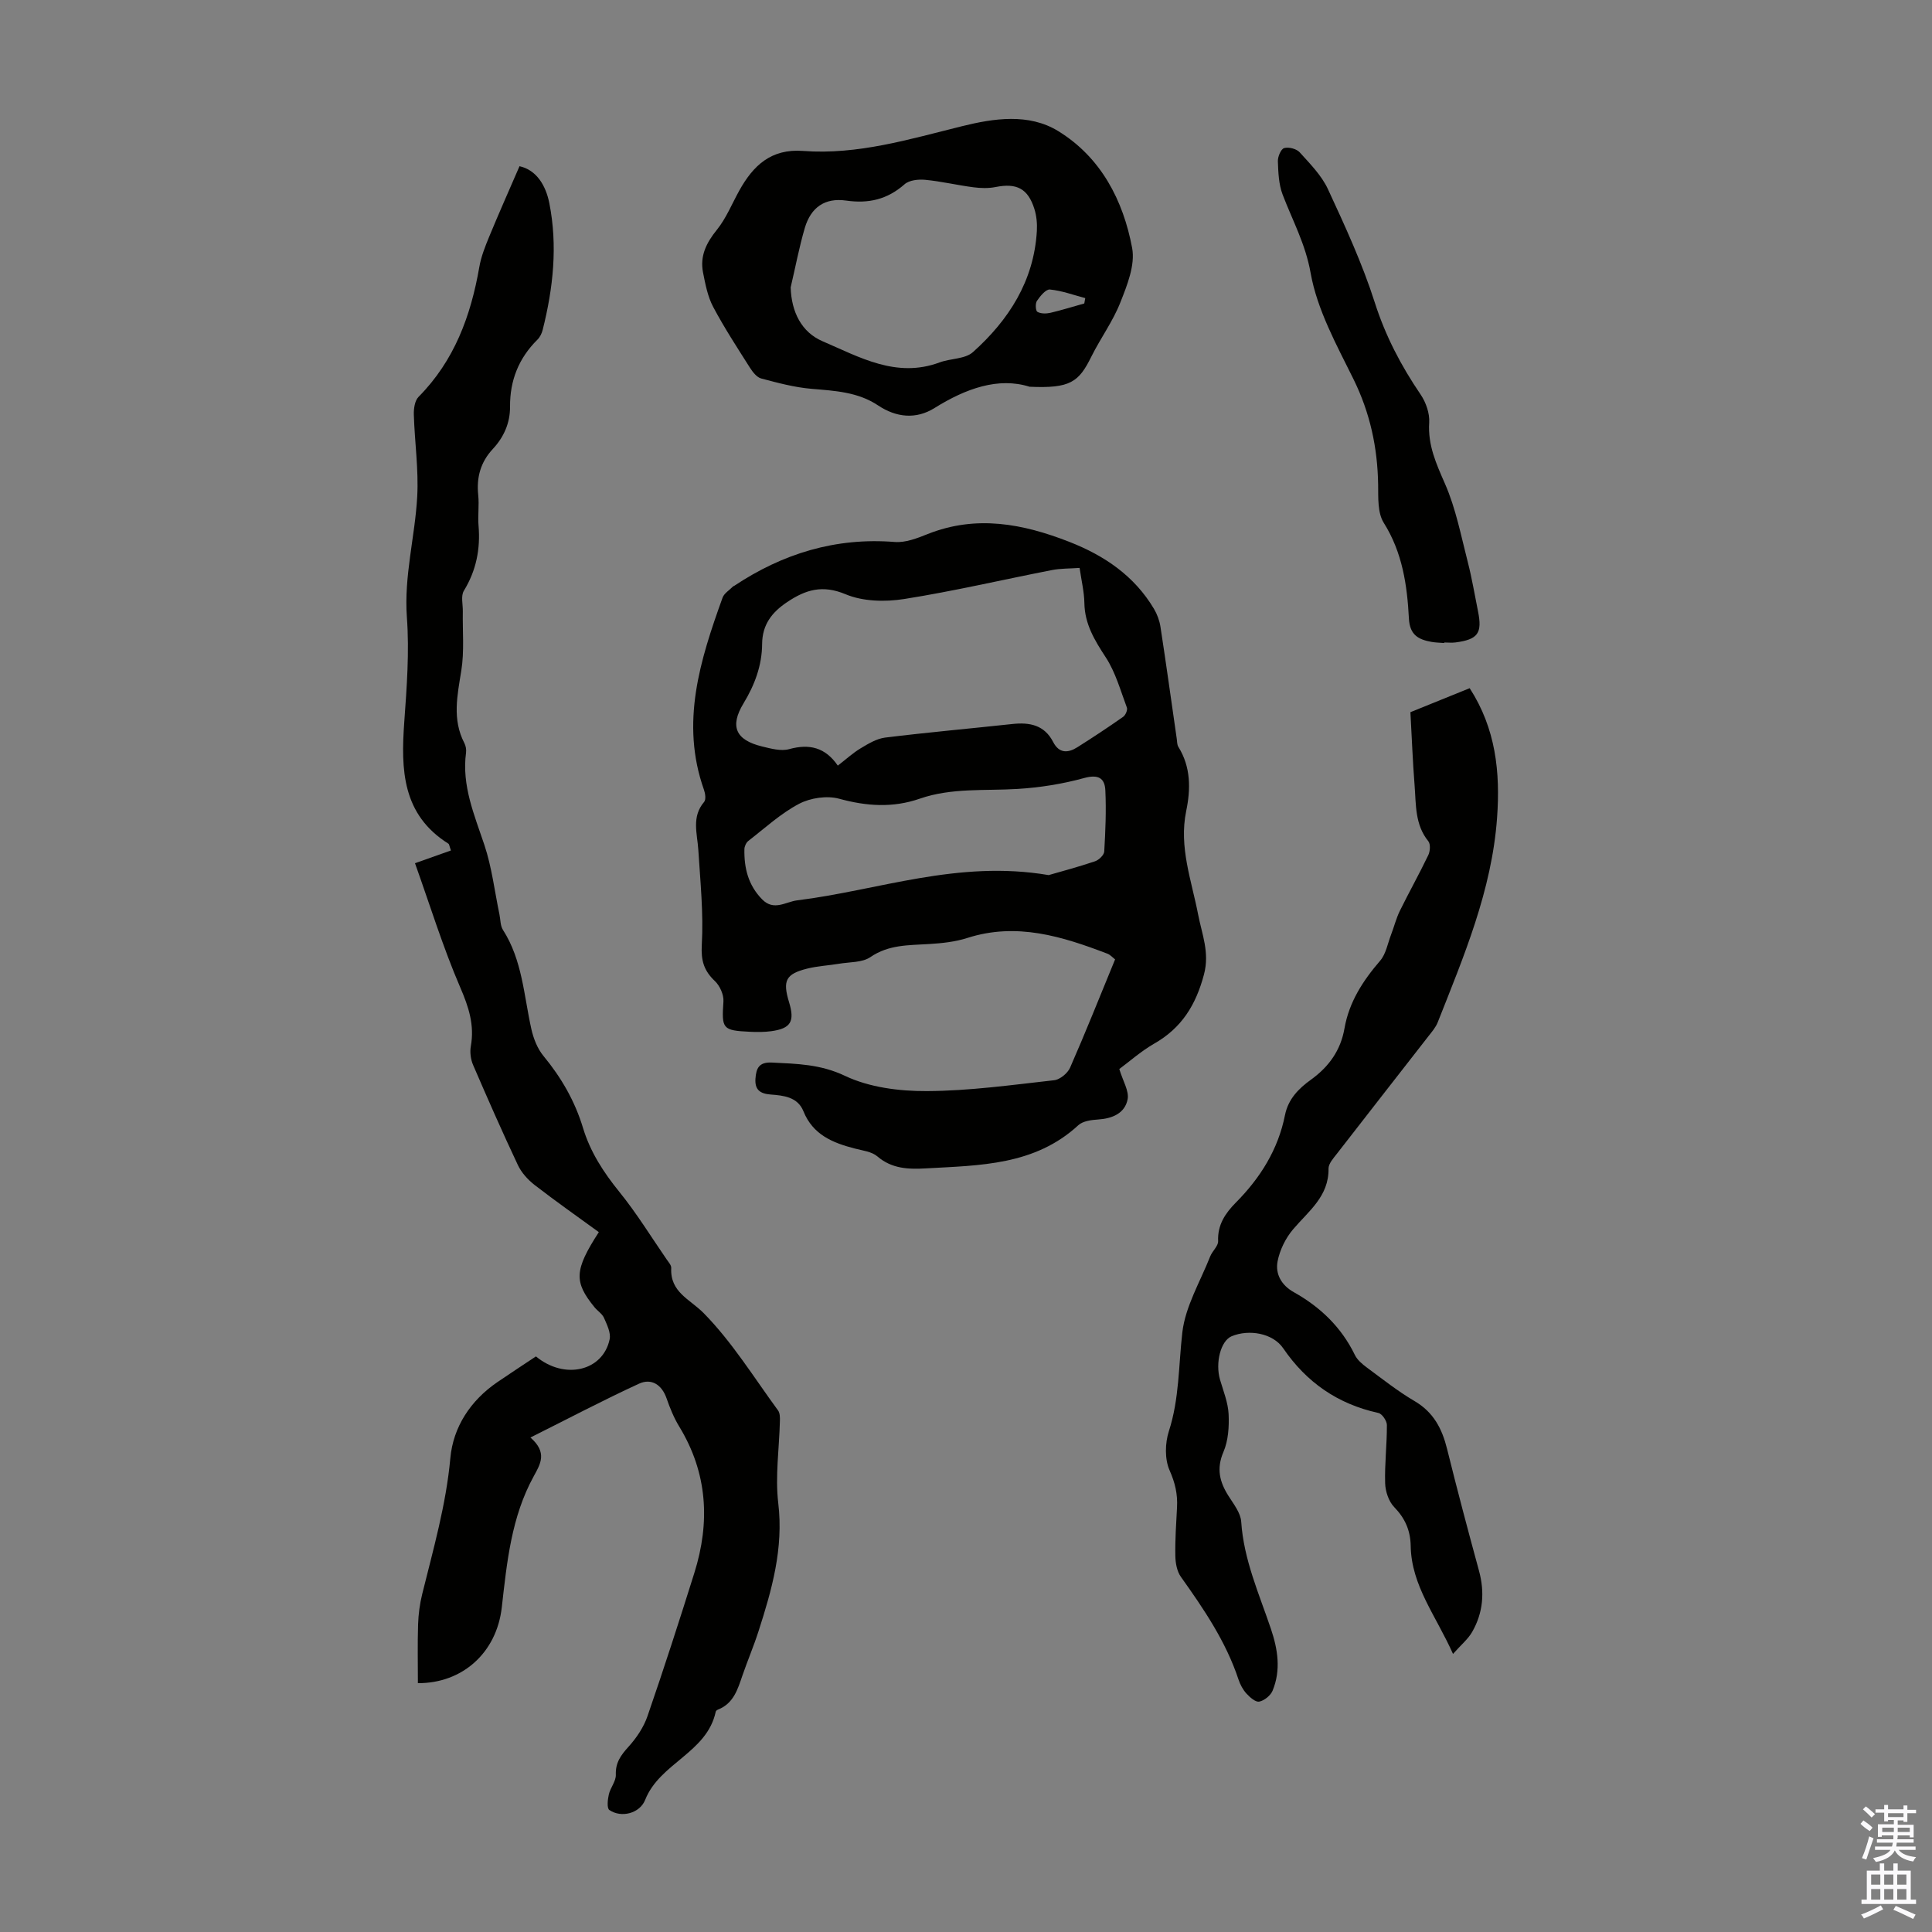
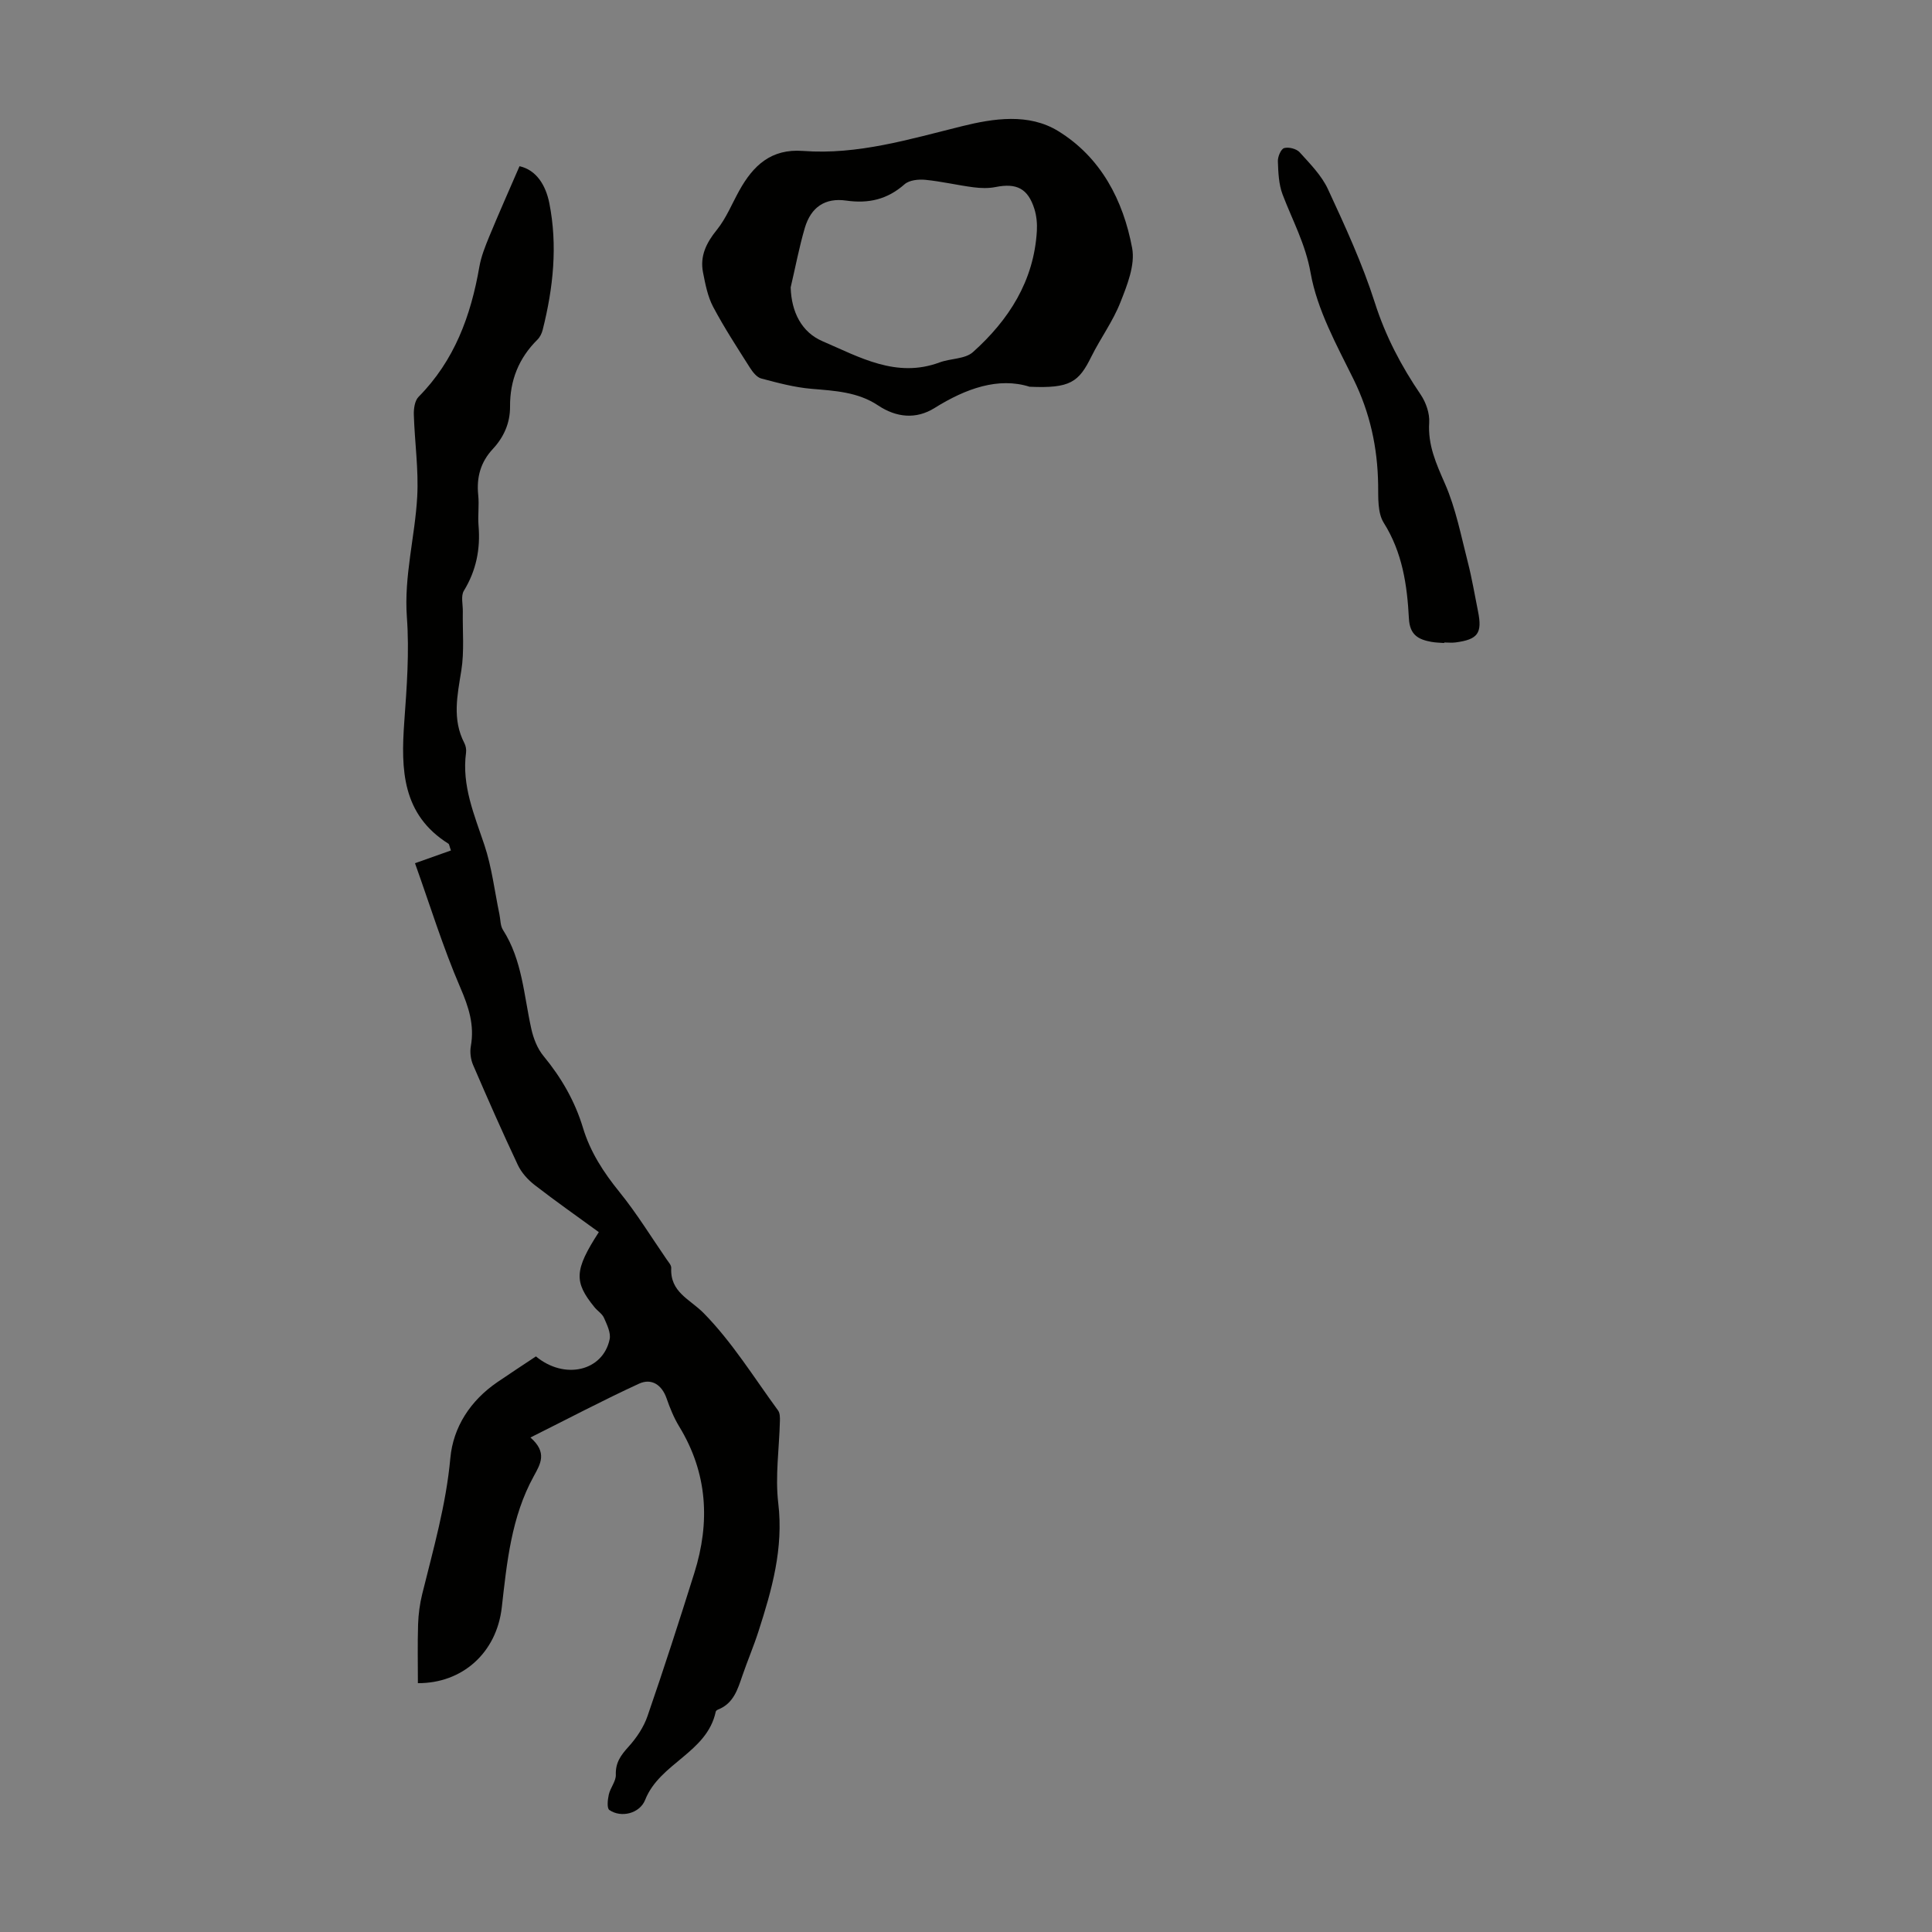
<svg xmlns="http://www.w3.org/2000/svg" enable-background="new 0 0 400 400" viewBox="0 0 400 400">
  <rect x="0" y="0" width="400" height="400" fill="#808080" stroke="none" />
  <g fill="#010100">
-     <path d="m231.74 221.33c.75 2.51 2.06 4.56 1.72 6.28-.57 2.89-3.16 3.98-6.12 4.17-1.4.09-3.14.32-4.08 1.18-9.03 8.33-20.36 8.31-31.53 8.94-3.6.2-7.05.12-10.08-2.48-1.17-1-3.07-1.21-4.68-1.63-4.57-1.18-8.67-2.85-10.63-7.72-1.19-2.96-4.11-3.26-6.77-3.46-2.24-.17-3.32-1.01-3.16-3.29.15-2.11.7-3.46 3.39-3.33 5.19.26 10.06.33 15.16 2.76 5.04 2.39 11.24 3.18 16.93 3.15 8.79-.04 17.58-1.27 26.35-2.25 1.21-.13 2.8-1.44 3.31-2.6 3.23-7.36 6.2-14.84 9.32-22.42-.55-.42-1-.95-1.57-1.17-9.38-3.59-18.81-6.54-29.01-3.27-2.52.81-5.25 1.1-7.91 1.26-4.21.27-8.36.09-12.18 2.71-1.68 1.15-4.28 1-6.47 1.37-2.2.37-4.45.47-6.61 1.01-4.46 1.12-5.12 2.49-3.74 7 1.2 3.95.34 5.41-3.72 5.96-1.43.19-2.91.19-4.36.12-5.76-.27-5.9-.61-5.52-6.28.09-1.38-.73-3.23-1.76-4.21-2.28-2.16-2.91-4.23-2.72-7.53.37-6.51-.31-13.1-.72-19.64-.22-3.41-1.44-6.83 1.2-9.93.42-.49.24-1.75-.03-2.51-4.93-13.87-.8-26.86 3.85-39.78.33-.91 1.41-1.54 2.14-2.3.07-.08.2-.1.29-.16 10.07-6.69 21-10.04 33.21-9.07 2.22.18 4.65-.77 6.8-1.63 10.06-4.01 19.73-2.16 29.34 1.6 7.27 2.84 13.47 7.04 17.54 13.88.66 1.11 1.14 2.43 1.34 3.7 1.19 7.74 2.26 15.49 3.38 23.24.08.55.05 1.19.33 1.63 2.6 4.18 2.56 8.74 1.62 13.28-1.54 7.46 1.1 14.34 2.47 21.43.78 4.06 2.42 7.86 1.21 12.41-1.67 6.31-4.62 11.1-10.34 14.34-2.8 1.62-5.25 3.82-7.19 5.24zm-58.28-62.82c1.71-1.31 3.11-2.61 4.71-3.57 1.58-.95 3.32-2.01 5.08-2.23 8.76-1.08 17.55-1.86 26.33-2.81 3.59-.39 6.65.19 8.47 3.73 1.23 2.39 3.08 2.3 5.02 1.07 3.21-2.03 6.38-4.12 9.48-6.3.48-.34.94-1.41.76-1.9-1.32-3.52-2.34-7.28-4.36-10.38-2.31-3.54-4.37-6.89-4.44-11.26-.04-2.32-.61-4.63-.99-7.28-2.02.15-3.92.09-5.74.45-10.2 1.99-20.33 4.37-30.58 5.99-3.93.62-8.53.52-12.11-.98-4.8-2.01-8.26-.97-12.11 1.61-3.19 2.13-5.16 4.69-5.19 8.67-.03 4.46-1.54 8.49-3.85 12.3-2.89 4.77-1.65 7.59 3.85 8.93 1.82.44 3.9 1.02 5.6.55 4.19-1.16 7.48-.35 10.07 3.41zm43.65 22.67c2.42-.7 6.04-1.66 9.58-2.85.81-.27 1.88-1.29 1.93-2.02.25-4.21.43-8.46.23-12.67-.12-2.55-1.46-3.36-4.38-2.56-4.48 1.23-9.16 1.98-13.8 2.26-6.78.42-13.65-.27-20.22 2.01-5.58 1.94-11.01 1.58-16.7.02-2.53-.69-5.96-.18-8.31 1.05-3.8 2-7.07 5.02-10.5 7.68-.45.35-.81 1.13-.82 1.71-.08 3.92.8 7.49 3.7 10.42 2.42 2.44 4.87.47 7.21.18 16.87-2.08 33.27-8.43 52.08-5.23z" />
    <path d="m109.82 297.62c3.55 3.11 2.09 5.45.69 8.01-4.65 8.44-5.56 17.82-6.62 27.16-1.08 9.46-8.22 15.74-17.37 15.69 0-4.07-.09-8.13.04-12.18.07-2.09.35-4.22.85-6.25 2.3-9.32 4.95-18.5 5.83-28.18.59-6.43 4.17-11.91 9.73-15.71 2.66-1.82 5.36-3.58 7.99-5.33 5.93 4.92 13.88 3.04 15.26-3.55.28-1.34-.55-3.01-1.16-4.41-.38-.87-1.36-1.46-1.99-2.24-4.26-5.24-4.19-7.64.91-15.53-4.41-3.21-8.92-6.38-13.28-9.75-1.4-1.09-2.73-2.55-3.48-4.14-3.23-6.85-6.28-13.78-9.28-20.74-.49-1.15-.68-2.63-.46-3.86.78-4.38-.43-8.1-2.19-12.17-3.6-8.36-6.29-17.11-9.37-25.72 2.94-1.04 5.19-1.84 7.44-2.64-.35-.99-.36-1.3-.5-1.39-9.62-6.03-9.87-15.35-9.16-25.21.52-7.21 1.07-14.51.54-21.69-.62-8.53 1.68-16.64 2.14-24.96.31-5.62-.53-11.3-.7-16.96-.04-1.25.19-2.92.98-3.71 7.42-7.49 10.82-16.77 12.58-26.89.37-2.15 1.21-4.25 2.05-6.29 1.98-4.8 4.09-9.54 6.27-14.57 3.51.79 5.43 3.95 6.17 7.64 1.75 8.82.81 17.58-1.37 26.23-.18.73-.56 1.52-1.09 2.04-3.87 3.83-5.71 8.44-5.67 13.87.02 3.39-1.29 6.32-3.57 8.77-2.53 2.72-3.4 5.87-3.02 9.53.22 2.1-.11 4.26.07 6.37.4 4.82-.48 9.26-3.04 13.45-.66 1.07-.19 2.84-.22 4.29-.07 4.08.33 8.24-.31 12.23-.82 5.13-1.93 10.1.64 15.04.29.56.42 1.32.34 1.95-.92 6.83 1.71 12.87 3.8 19.13 1.54 4.61 2.11 9.55 3.11 14.34.23 1.09.17 2.36.73 3.23 4.01 6.26 4.32 13.53 5.87 20.48.44 1.99 1.26 4.11 2.54 5.65 3.68 4.46 6.49 9.33 8.16 14.86 1.51 5 4.26 9.22 7.55 13.28 3.57 4.41 6.56 9.29 9.79 13.98.38.55.96 1.18.93 1.75-.25 5.03 3.82 6.42 6.7 9.33 5.89 5.98 10.41 13.33 15.42 20.17.4.54.4 1.47.38 2.21-.14 5.67-1 11.41-.34 16.98 1.12 9.36-1.32 17.94-4.1 26.56-.99 3.08-2.27 6.07-3.32 9.13-.98 2.86-1.83 5.77-5.03 7.04-.2.08-.46.26-.49.43-1.8 8.52-11.59 10.63-14.61 18.26-1.12 2.84-4.97 3.8-7.42 2.11-.54-.37-.35-2.16-.11-3.21.32-1.41 1.5-2.75 1.45-4.09-.09-2.52 1.05-4.05 2.63-5.8 1.65-1.82 3.14-4.04 3.93-6.34 3.39-9.82 6.58-19.71 9.69-29.62 3.31-10.53 2.75-20.7-3.13-30.34-1.09-1.79-1.91-3.8-2.6-5.79-.99-2.88-3.15-4.24-5.7-3.08-7.42 3.41-14.65 7.23-22.5 11.15z" />
-     <path d="m292.01 147.45c4-1.62 8.11-3.28 12.27-4.97 5.41 8.37 6.36 17.38 5.67 26.87-1.09 15.01-6.87 28.6-12.29 42.32-.4 1.01-1.16 1.9-1.85 2.78-6.32 8.13-12.68 16.23-18.98 24.37-.74.95-1.78 2.09-1.77 3.12.08 5.77-4.14 8.8-7.35 12.59-1.55 1.83-2.75 4.28-3.2 6.62-.5 2.61.79 4.95 3.36 6.38 5.48 3.07 9.84 7.24 12.63 12.98.5 1.04 1.53 1.91 2.49 2.62 3.24 2.39 6.42 4.92 9.88 6.95 3.92 2.3 5.69 5.7 6.73 9.9 2.09 8.44 4.32 16.84 6.61 25.23 1.21 4.44.86 8.68-1.4 12.64-.86 1.51-2.31 2.69-3.98 4.58-3.52-7.91-8.62-14.13-8.76-22.35-.05-3.18-1.15-5.72-3.42-8.06-1.14-1.17-1.82-3.24-1.87-4.92-.12-4.02.38-8.05.36-12.07 0-.86-1-2.33-1.76-2.49-8.4-1.85-14.85-6.29-19.72-13.41-2.15-3.14-7.12-3.96-10.67-2.47-2.25.94-3.42 5.49-2.39 9.01.69 2.35 1.65 4.71 1.77 7.1.12 2.61-.06 5.49-1.07 7.84-1.49 3.47-.79 6.22 1.06 9.13 1.06 1.68 2.5 3.49 2.62 5.32.52 7.87 3.7 14.92 6.16 22.21 1.43 4.24 2.09 8.53.33 12.78-.42 1-1.71 2.04-2.76 2.25-.76.15-1.94-.89-2.65-1.67-.73-.8-1.29-1.86-1.64-2.9-2.6-7.86-7.18-14.59-11.93-21.26-.82-1.15-1.12-2.86-1.15-4.33-.06-3.35.17-6.71.35-10.06.15-2.71-.39-5.07-1.54-7.66-1.02-2.3-.95-5.62-.15-8.1 2.18-6.73 2-13.62 2.79-20.47.63-5.4 3.72-10.52 5.77-15.73.44-1.11 1.68-2.14 1.64-3.16-.15-3.38 1.5-5.78 3.66-7.97 5.07-5.11 8.76-10.99 10.18-18.11.67-3.35 2.84-5.52 5.4-7.36 3.7-2.67 6.13-6.06 6.92-10.6.95-5.46 3.82-9.88 7.39-14.02 1.2-1.4 1.55-3.55 2.25-5.37.63-1.63 1.05-3.36 1.81-4.92 1.91-3.88 4.03-7.66 5.9-11.56.39-.8.49-2.29.01-2.88-2.79-3.44-2.53-7.55-2.84-11.52-.39-4.91-.57-9.82-.87-15.2z" />
-     <path d="m213.16 80.07c-6.43-2.03-13.15.33-19.68 4.41-3.8 2.37-7.88 1.99-11.68-.54-4.19-2.8-8.97-3.03-13.8-3.44-3.51-.3-6.98-1.23-10.4-2.14-.91-.24-1.75-1.32-2.32-2.21-2.63-4.15-5.33-8.28-7.63-12.62-1.14-2.15-1.62-4.71-2.1-7.14-.66-3.4.69-6.12 2.87-8.81 1.93-2.39 3.12-5.39 4.64-8.12 2.88-5.19 6.59-8.71 13.21-8.21 11.33.85 22.05-2.44 32.9-5.12 6.53-1.62 13.82-2.74 19.92 1.01 8.84 5.43 13.46 14.32 15.31 24.22.65 3.5-1.03 7.69-2.44 11.25-1.54 3.92-4.11 7.41-6 11.21-2.61 5.29-4.37 6.63-12.8 6.25zm-49.46-20.57c.15 5.1 2.26 9.29 6.6 11.15 7.64 3.28 15.27 7.71 24.22 4.39 2.28-.85 5.29-.68 6.92-2.14 7.43-6.66 12.62-14.73 13.23-25.06.09-1.53-.06-3.16-.52-4.61-1.34-4.22-3.69-5.37-8.01-4.51-1.49.3-3.11.25-4.63.05-3.32-.43-6.6-1.22-9.93-1.54-1.42-.14-3.33.06-4.3.92-3.56 3.14-7.43 4.04-12.08 3.38-4.4-.63-7.3 1.38-8.57 5.65-1.18 4.03-1.96 8.2-2.93 12.32zm60.79 3.33c.07-.37.14-.74.2-1.11-2.43-.64-4.84-1.54-7.32-1.78-.83-.08-2.01 1.36-2.68 2.35-.37.53-.29 2.05.09 2.27.7.41 1.82.4 2.68.21 2.37-.56 4.69-1.29 7.03-1.94z" />
+     <path d="m213.16 80.07c-6.43-2.03-13.15.33-19.68 4.41-3.8 2.37-7.88 1.99-11.68-.54-4.19-2.8-8.97-3.03-13.8-3.44-3.51-.3-6.98-1.23-10.4-2.14-.91-.24-1.75-1.32-2.32-2.21-2.63-4.15-5.33-8.28-7.63-12.62-1.14-2.15-1.62-4.71-2.1-7.14-.66-3.4.69-6.12 2.87-8.81 1.93-2.39 3.12-5.39 4.64-8.12 2.88-5.19 6.59-8.71 13.21-8.21 11.33.85 22.05-2.44 32.9-5.12 6.53-1.62 13.82-2.74 19.92 1.01 8.84 5.43 13.46 14.32 15.31 24.22.65 3.5-1.03 7.69-2.44 11.25-1.54 3.92-4.11 7.41-6 11.21-2.61 5.29-4.37 6.63-12.8 6.25zm-49.46-20.57c.15 5.1 2.26 9.29 6.6 11.15 7.64 3.28 15.27 7.71 24.22 4.39 2.28-.85 5.29-.68 6.92-2.14 7.43-6.66 12.62-14.73 13.23-25.06.09-1.53-.06-3.16-.52-4.61-1.34-4.22-3.69-5.37-8.01-4.51-1.49.3-3.11.25-4.63.05-3.32-.43-6.6-1.22-9.93-1.54-1.42-.14-3.33.06-4.3.92-3.56 3.14-7.43 4.04-12.08 3.38-4.4-.63-7.3 1.38-8.57 5.65-1.18 4.03-1.96 8.2-2.93 12.32zm60.79 3.33z" />
    <path d="m299.01 133.13c-.89-.07-1.79-.08-2.67-.24-2.68-.49-4.46-1.42-4.64-4.83-.36-6.9-1.34-13.67-5.21-19.82-1.29-2.05-1.13-5.19-1.16-7.83-.11-7.72-1.67-14.95-5.13-21.96-3.5-7.08-7.5-14.33-8.85-21.93-1.06-6.02-3.77-10.9-5.81-16.27-.8-2.12-.89-4.57-.97-6.88-.03-.94.64-2.52 1.3-2.71.94-.27 2.55.14 3.21.87 2.15 2.38 4.54 4.79 5.86 7.64 3.56 7.68 7.13 15.43 9.7 23.48 2.21 6.93 5.45 13.1 9.49 19.04 1.1 1.62 1.89 3.9 1.77 5.8-.3 4.69 1.45 8.51 3.27 12.67 2.25 5.13 3.32 10.78 4.73 16.25.86 3.35 1.42 6.77 2.11 10.17.91 4.52-.02 5.82-4.66 6.43-.77.1-1.56.01-2.34.01z" />
  </g>
-   <path d="m385.2 377.6.6-.7c.6.4 1.3.9 1.9 1.5l-.6.7c-.8-.5-1.4-1-1.9-1.5zm.3 7.1c.6-1.4 1.1-2.9 1.5-4.5.3.1.6.3.9.4-.5 1.4-1 2.9-1.5 4.4zm.2-10.1.6-.6c.7.5 1.3 1.1 1.9 1.6l-.7.7c-.6-.6-1.2-1.2-1.8-1.7zm8.4-.8h.8v.9h1.8v.7h-1.8v1.8h-.8v-.3h-1.2v.9h3.3v2.6h-.8v-.4h-2.5c0 .3 0 .6-.1.8h3.4v.7h-3.5c0 .3-.1.6-.1.8h4v.7h-3.5c.7.9 1.9 1.3 3.6 1.5-.2.2-.4.5-.6.9-1.9-.3-3.2-1.1-3.8-2.3-.5 1.1-1.8 2-3.9 2.4-.2-.3-.4-.5-.6-.8 1.9-.4 3.1-.9 3.6-1.7h-3.2v-.7h3.5c.1-.2.1-.5.2-.8h-3.3v-.7h3.4c0-.2 0-.5 0-.8h-2.4v.3h-.8v-2.6h3.3v-.9h-1.2v.3h-.8v-1.8h-1.8v-.7h1.8v-.9h.8v.9h3.2zm-4.4 5.5h2.4c0-.3 0-.6 0-.9h-2.4zm1.2-3.1h3.2v-.8h-3.2zm4.4 2.2h-2.4v.9h2.5v-.9z" fill="#fbfafc" />
-   <path d="m389.2 385.8h.9v1.5h1.9v-1.5h.9v1.5h2.7v6h1.1v.9h-11.3v-.9h1.1v-6h2.7zm.2 8.7.5.8c-1.2.6-2.5 1.3-4 1.9-.2-.3-.3-.6-.6-.8 1.6-.6 3-1.3 4.1-1.9zm-2-4.3h1.9v-2.1h-1.9zm0 3.1h1.9v-2.2h-1.9zm2.7-3.1h1.9v-2.1h-1.9zm0 3.1h1.9v-2.2h-1.9zm2.4 1.3c1.4.6 2.7 1.2 4.1 1.8l-.5.9c-1.5-.7-2.8-1.4-4.1-1.9zm2.2-6.5h-1.9v2.1h1.9zm-1.9 5.2h1.9v-2.2h-1.9z" fill="#fbfafc" />
</svg>